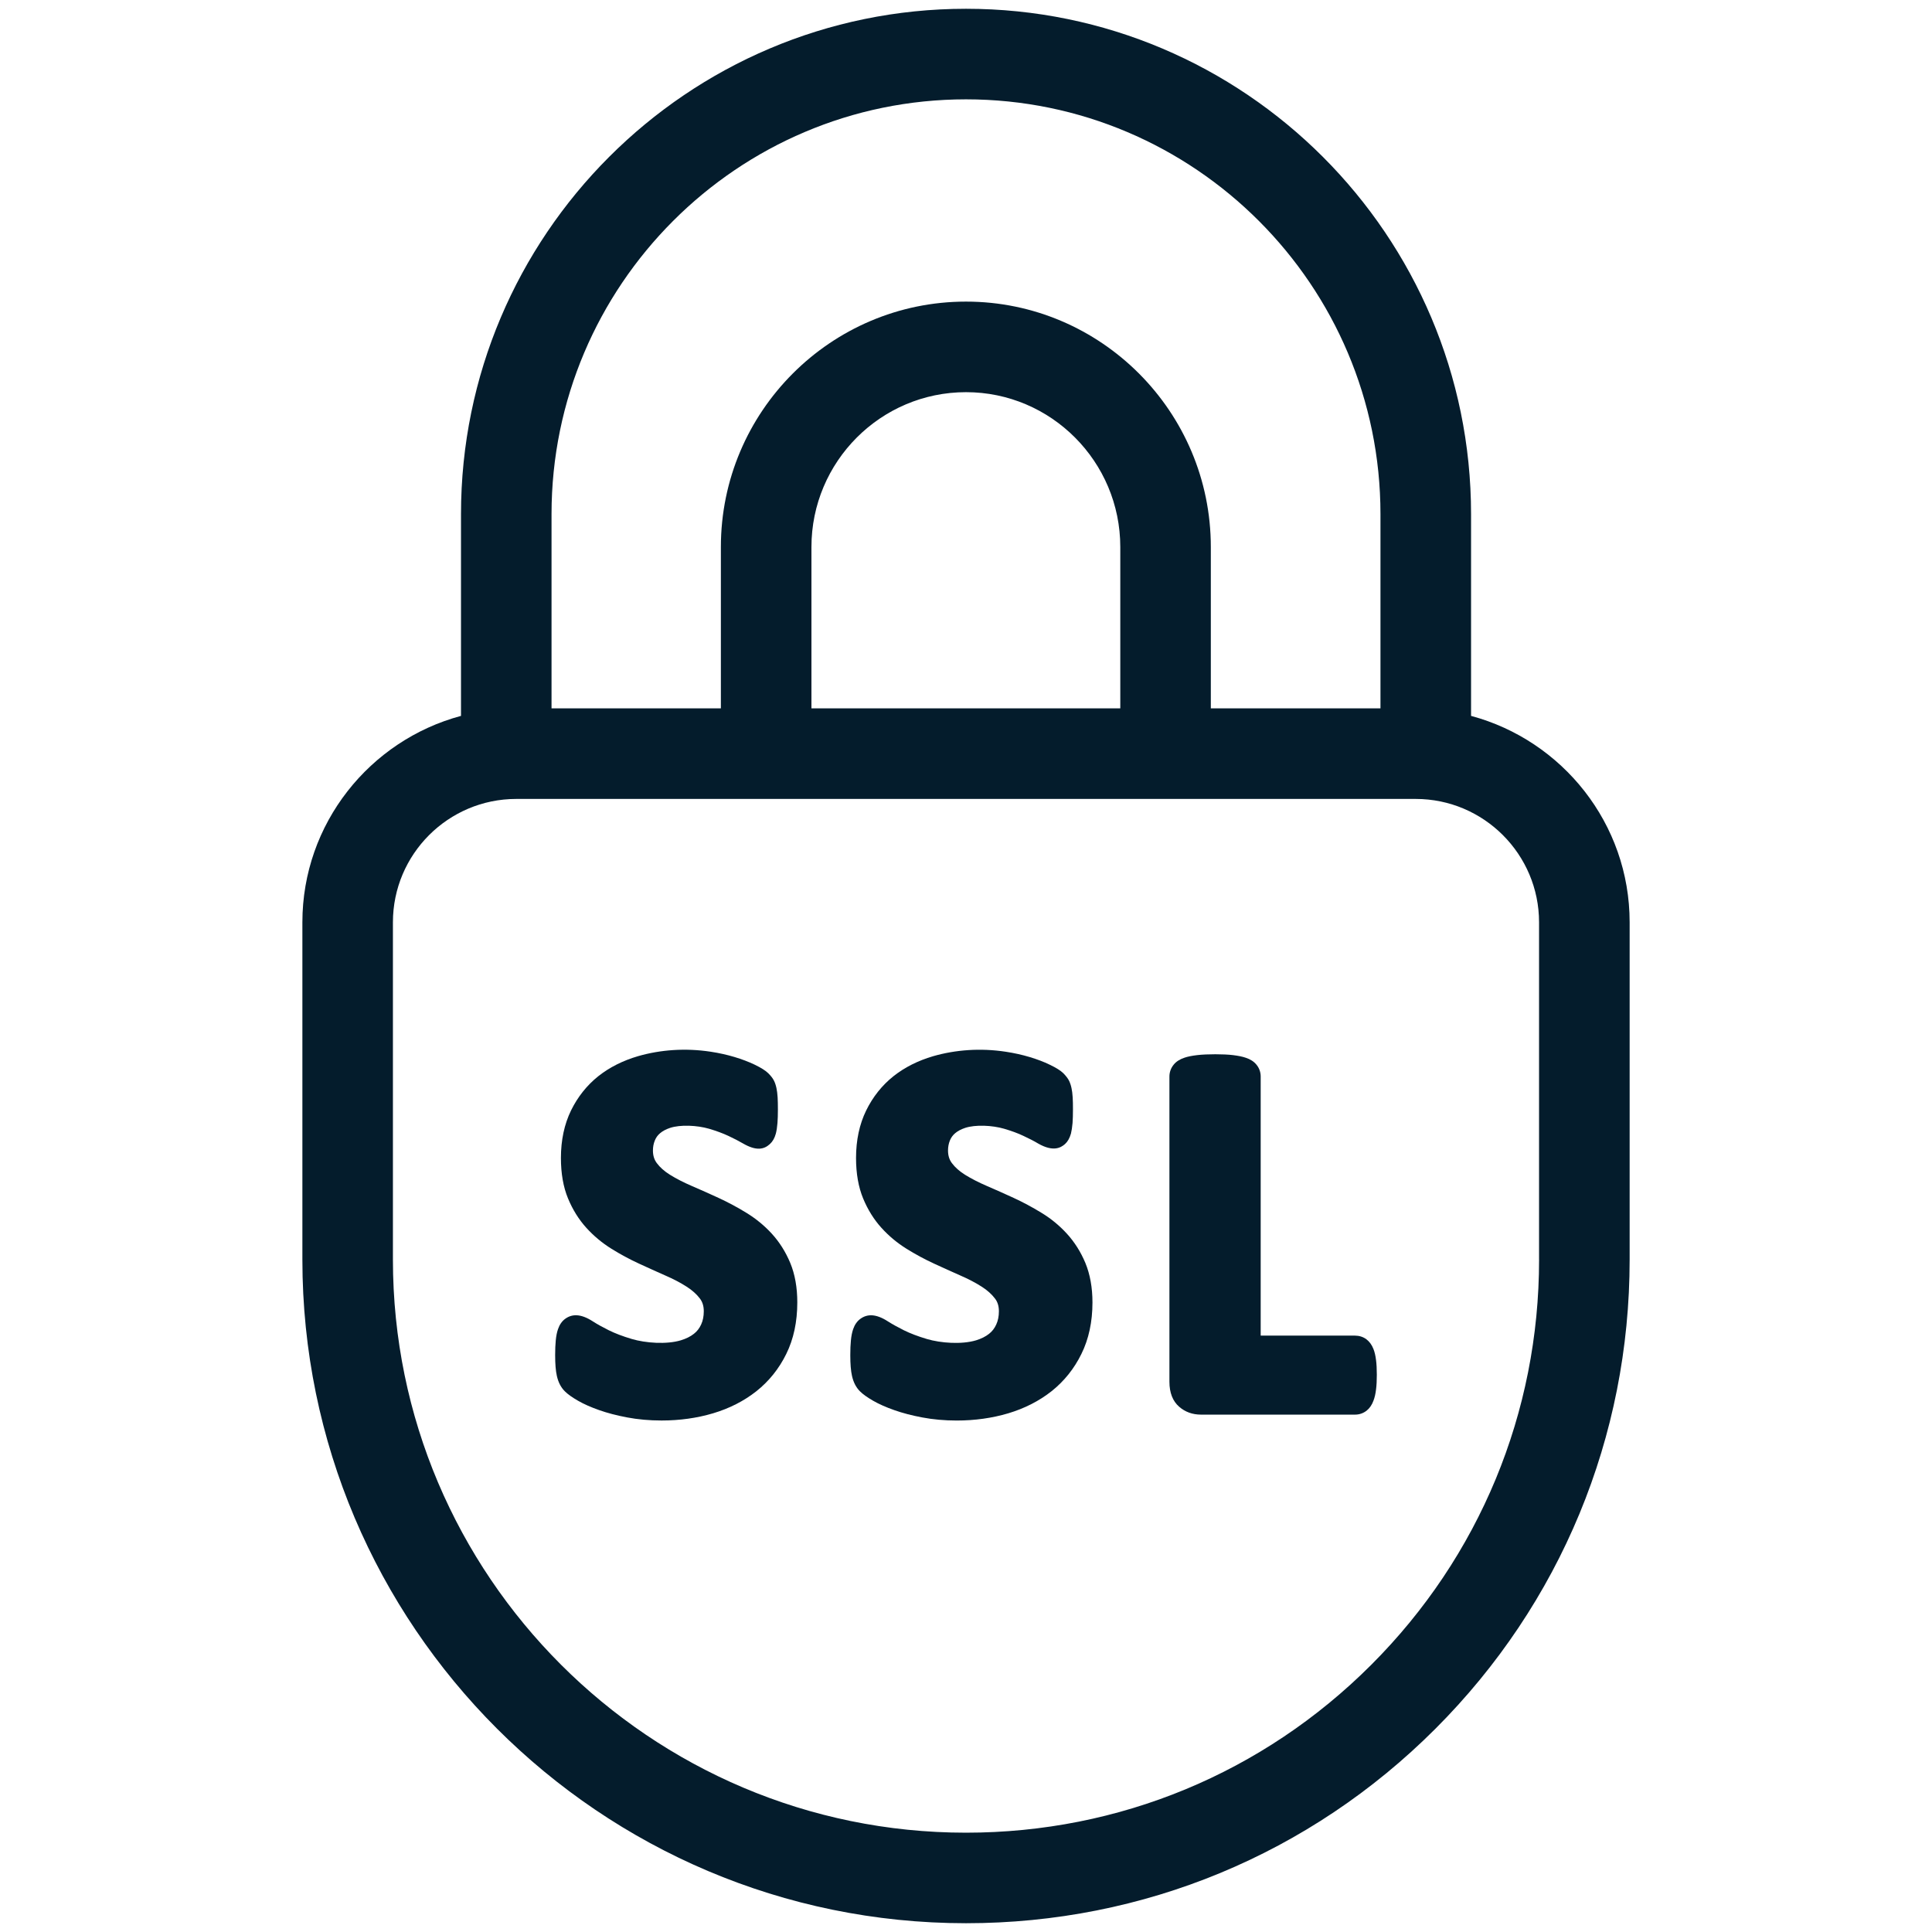
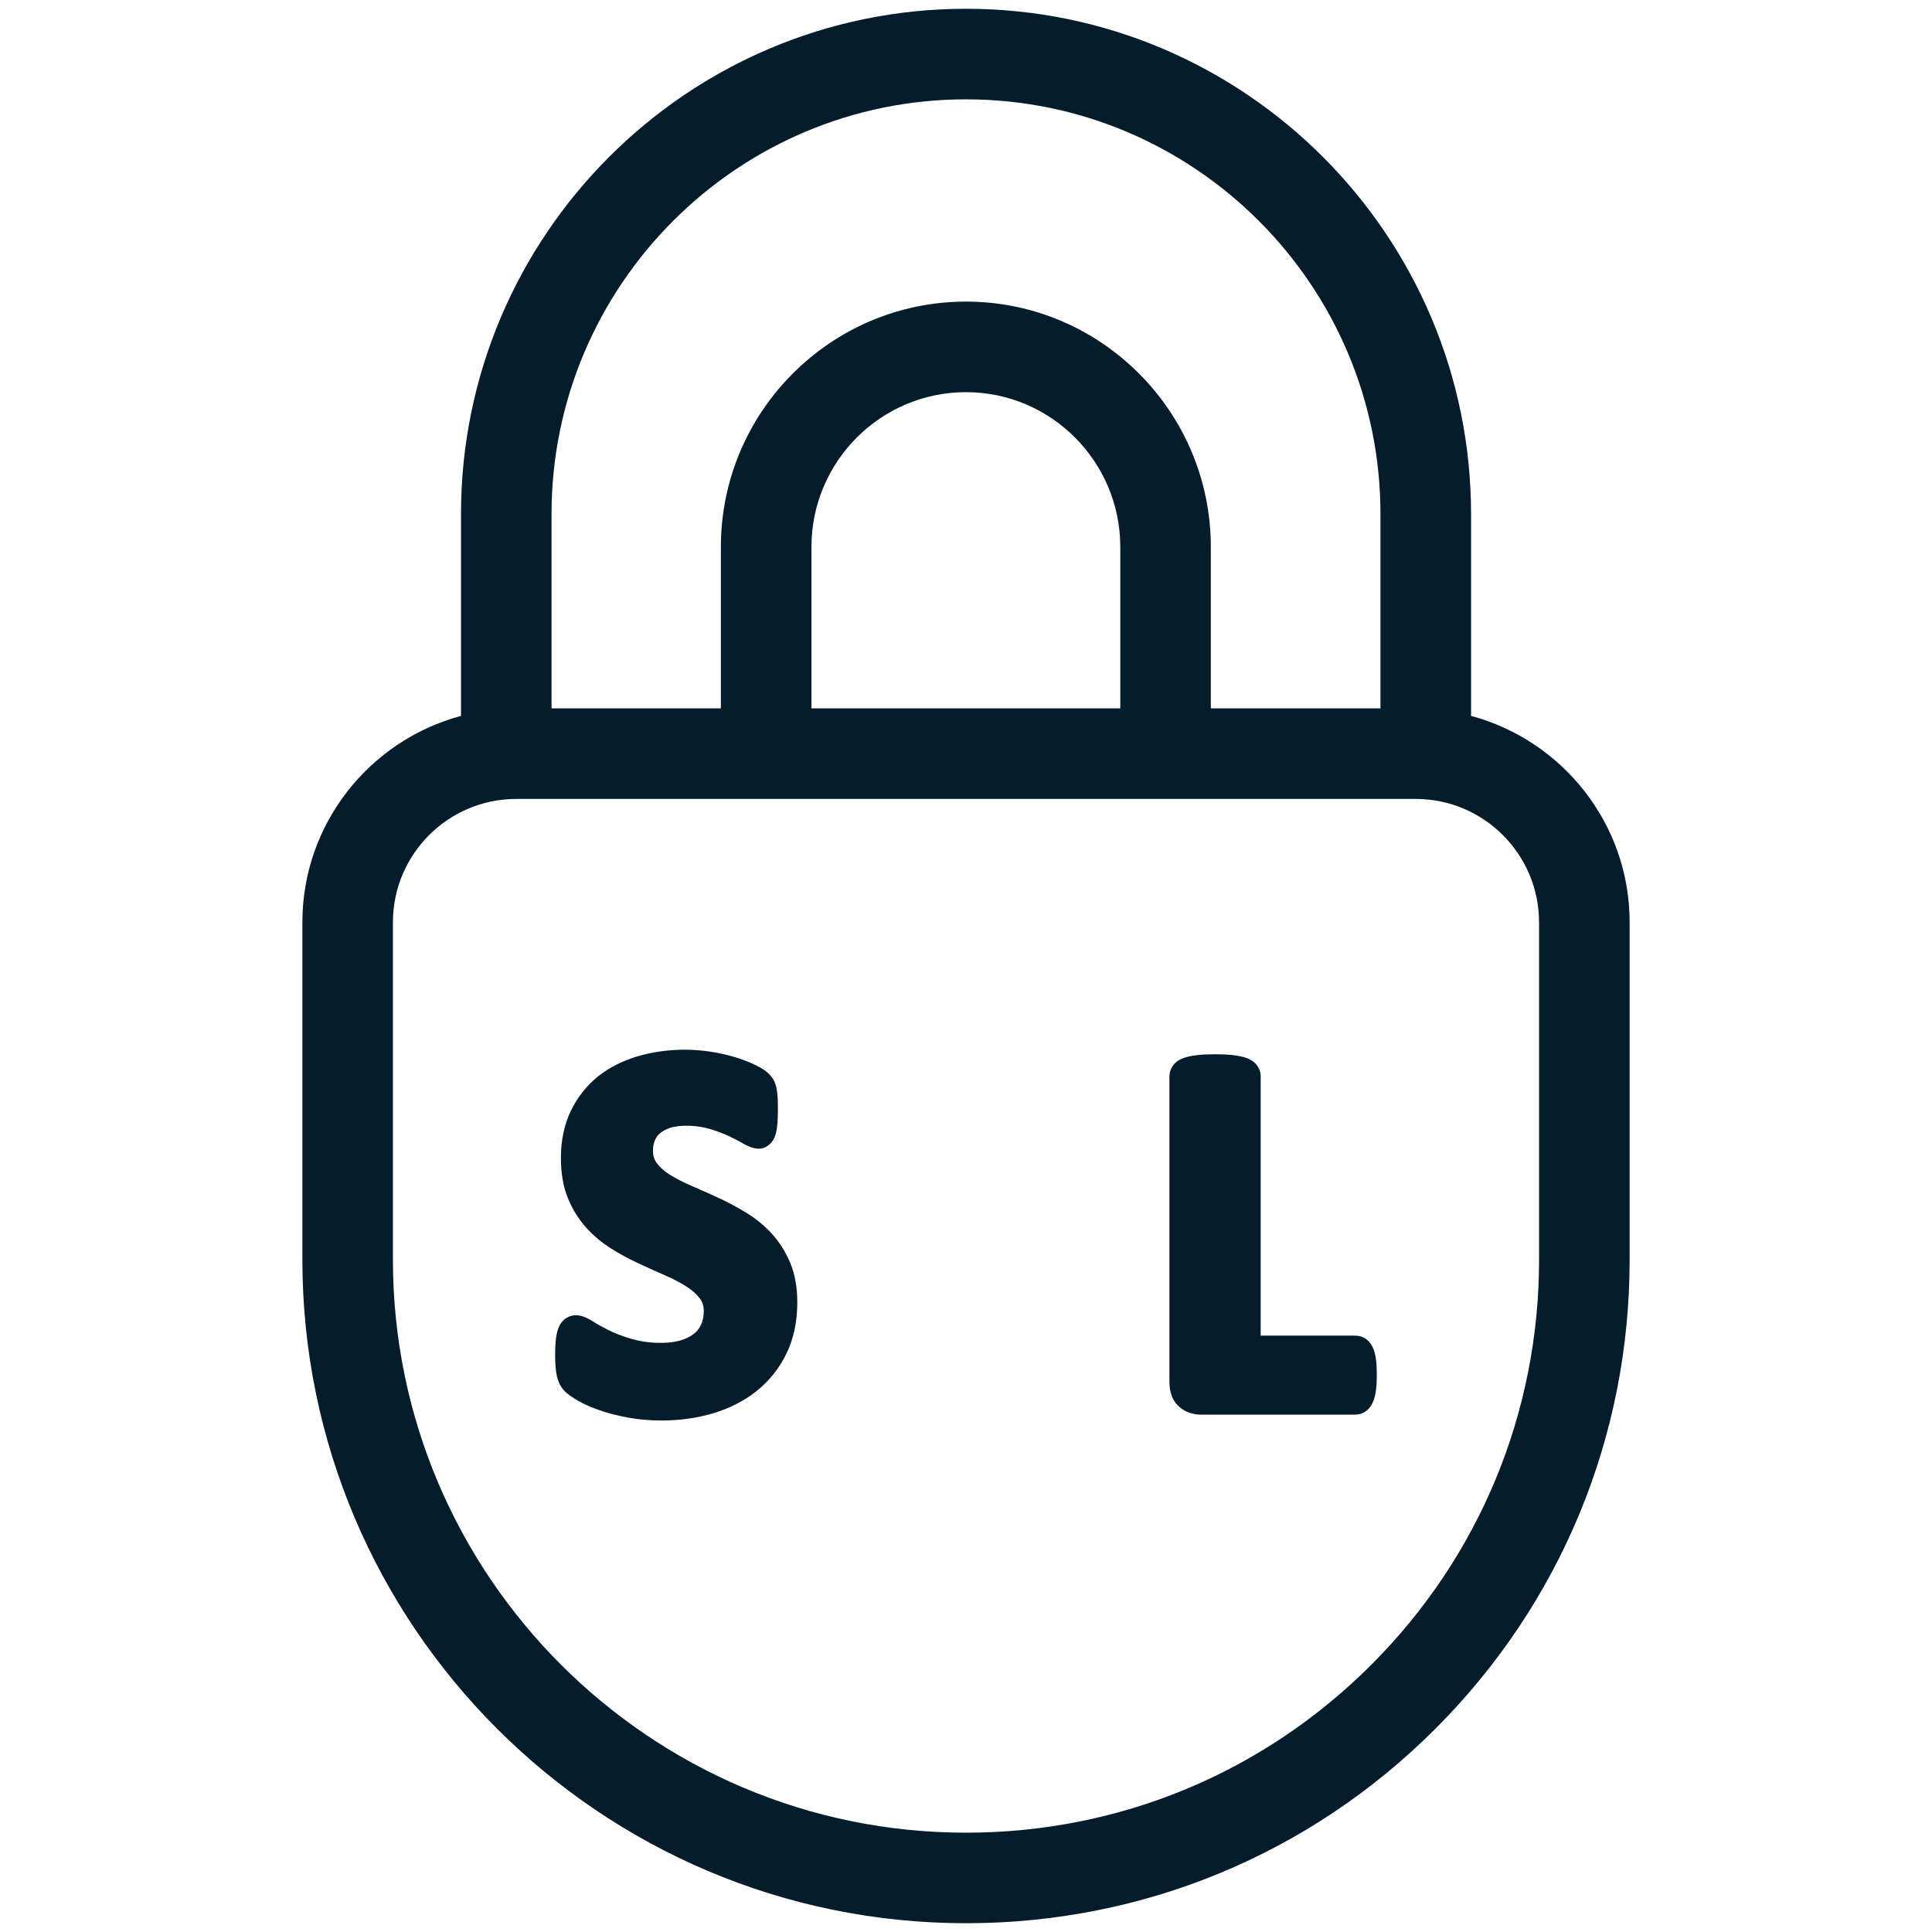
<svg xmlns="http://www.w3.org/2000/svg" width="72" height="72" viewBox="0 0 72 72" fill="none">
  <path d="M54.822 26.679V19.16C54.822 8.776 46.379 0.327 36.001 0.327C25.623 0.327 17.18 8.775 17.18 19.16V26.679C13.782 27.592 11.269 30.69 11.269 34.372V46.942C11.269 60.579 22.364 71.673 36.001 71.673C42.607 71.673 48.819 69.1 53.489 64.43C58.16 59.759 60.733 53.548 60.732 46.942V34.371C60.732 30.689 58.22 27.592 54.822 26.679ZM20.554 19.16C20.554 10.637 27.483 3.702 36 3.702C44.517 3.702 51.446 10.637 51.446 19.16V26.399H45.124V20.386C45.124 15.343 41.03 11.24 36 11.24C30.962 11.24 26.865 15.343 26.865 20.386V26.399H20.554V19.16ZM41.75 20.386V26.399H30.24V20.386C30.24 17.203 32.824 14.615 36 14.615C39.17 14.615 41.75 17.203 41.75 20.386ZM57.357 46.942C57.357 52.645 55.136 58.01 51.102 62.043C47.069 66.077 41.705 68.299 36 68.299C24.224 68.299 14.643 58.718 14.643 46.943V34.371C14.643 31.836 16.705 29.774 19.24 29.774H52.759C55.294 29.774 57.356 31.836 57.356 34.371V46.942H57.357Z" fill="#041C2C" />
  <path d="M28.762 45.975C28.485 45.673 28.164 45.41 27.809 45.194C27.473 44.988 27.129 44.804 26.778 44.642C26.439 44.486 26.106 44.337 25.782 44.198C25.478 44.067 25.206 43.928 24.971 43.782C24.76 43.651 24.595 43.505 24.477 43.345C24.38 43.216 24.333 43.063 24.333 42.876C24.333 42.744 24.356 42.618 24.404 42.502C24.446 42.397 24.509 42.308 24.597 42.234C24.693 42.151 24.819 42.084 24.972 42.033C25.353 41.907 25.975 41.935 26.424 42.065C26.697 42.146 26.939 42.235 27.148 42.333C27.361 42.434 27.54 42.525 27.687 42.612C28.18 42.898 28.47 42.84 28.692 42.635C28.794 42.542 28.866 42.417 28.913 42.248C28.941 42.142 28.961 42.011 28.974 41.85C28.985 41.712 28.99 41.544 28.99 41.345C28.99 41.168 28.987 41.021 28.98 40.899C28.972 40.76 28.956 40.645 28.936 40.55C28.913 40.439 28.881 40.349 28.844 40.274C28.8 40.186 28.733 40.099 28.632 39.998C28.531 39.898 28.369 39.796 28.122 39.676C27.903 39.571 27.654 39.476 27.371 39.391C27.096 39.309 26.799 39.242 26.481 39.194C25.543 39.051 24.612 39.12 23.779 39.36C23.215 39.525 22.717 39.774 22.297 40.107C21.872 40.446 21.53 40.876 21.28 41.385C21.031 41.897 20.904 42.491 20.904 43.154C20.904 43.73 20.992 44.237 21.168 44.661C21.341 45.08 21.571 45.448 21.85 45.756C22.123 46.057 22.438 46.321 22.786 46.537C23.114 46.742 23.459 46.928 23.811 47.09C24.148 47.247 24.477 47.393 24.796 47.535C25.091 47.663 25.358 47.802 25.586 47.949C25.792 48.079 25.958 48.228 26.082 48.391C26.18 48.519 26.228 48.675 26.228 48.867C26.228 49.05 26.196 49.217 26.13 49.359C26.066 49.5 25.979 49.614 25.86 49.707C25.731 49.809 25.568 49.89 25.374 49.949C24.842 50.11 24.058 50.053 23.541 49.899C23.208 49.8 22.92 49.69 22.686 49.574C22.444 49.453 22.246 49.343 22.092 49.243C21.645 48.954 21.32 48.962 21.064 49.148C20.945 49.234 20.854 49.363 20.796 49.532C20.755 49.648 20.727 49.789 20.711 49.959C20.697 50.105 20.689 50.286 20.689 50.502C20.689 50.834 20.71 51.089 20.753 51.278C20.806 51.513 20.904 51.704 21.047 51.847C21.157 51.958 21.32 52.074 21.544 52.203C21.759 52.326 22.014 52.44 22.327 52.55C22.628 52.657 22.978 52.749 23.371 52.823C23.77 52.899 24.202 52.938 24.654 52.938C25.329 52.938 25.975 52.848 26.576 52.669C27.186 52.487 27.728 52.21 28.189 51.846C28.657 51.474 29.032 51.008 29.302 50.457C29.575 49.905 29.713 49.259 29.713 48.538C29.713 47.981 29.625 47.485 29.449 47.063C29.278 46.653 29.046 46.286 28.762 45.975Z" fill="#041C2C" />
-   <path d="M39.759 45.975C39.484 45.674 39.164 45.41 38.805 45.193C38.467 44.987 38.125 44.803 37.775 44.642C37.436 44.486 37.103 44.337 36.779 44.198C36.475 44.067 36.203 43.928 35.967 43.782C35.757 43.651 35.592 43.505 35.474 43.345C35.377 43.216 35.33 43.063 35.33 42.876C35.33 42.744 35.353 42.618 35.4 42.502C35.443 42.397 35.506 42.308 35.594 42.233C35.69 42.151 35.816 42.084 35.969 42.033C36.35 41.907 36.971 41.935 37.421 42.065C37.695 42.146 37.936 42.233 38.144 42.333C38.357 42.433 38.537 42.524 38.684 42.613C39.248 42.937 39.533 42.775 39.691 42.634C39.79 42.544 39.86 42.421 39.911 42.247C39.936 42.144 39.957 42.013 39.971 41.849C39.981 41.712 39.986 41.544 39.986 41.346C39.986 41.168 39.984 41.021 39.976 40.9C39.968 40.758 39.952 40.642 39.933 40.556C39.911 40.45 39.88 40.357 39.842 40.279C39.8 40.193 39.733 40.105 39.627 39.996C39.524 39.896 39.363 39.794 39.12 39.678C38.903 39.572 38.653 39.477 38.369 39.392C38.095 39.31 37.796 39.243 37.479 39.195C36.541 39.052 35.61 39.121 34.777 39.361C34.214 39.526 33.715 39.775 33.296 40.108C32.87 40.447 32.528 40.877 32.279 41.386C32.029 41.898 31.902 42.492 31.902 43.155C31.902 43.731 31.991 44.238 32.166 44.662C32.339 45.081 32.569 45.449 32.848 45.757C33.121 46.059 33.436 46.322 33.784 46.538C34.112 46.742 34.457 46.929 34.809 47.091C35.146 47.248 35.475 47.394 35.794 47.536C36.09 47.665 36.357 47.804 36.584 47.95C36.791 48.081 36.957 48.23 37.08 48.393C37.179 48.52 37.226 48.675 37.226 48.868C37.226 49.05 37.194 49.218 37.127 49.361C37.063 49.502 36.977 49.615 36.86 49.707C36.73 49.81 36.567 49.891 36.375 49.95C35.839 50.111 35.057 50.054 34.54 49.9C34.207 49.801 33.919 49.691 33.685 49.575C33.443 49.454 33.245 49.343 33.091 49.245C32.644 48.955 32.319 48.963 32.064 49.149C31.944 49.236 31.853 49.364 31.795 49.532C31.754 49.65 31.726 49.79 31.71 49.96C31.696 50.106 31.688 50.287 31.688 50.503C31.688 50.835 31.709 51.09 31.752 51.279C31.805 51.514 31.903 51.705 32.046 51.848C32.156 51.959 32.319 52.075 32.543 52.204C32.758 52.327 33.013 52.441 33.326 52.551C33.627 52.658 33.977 52.75 34.37 52.824C34.769 52.9 35.201 52.939 35.654 52.939C36.327 52.939 36.973 52.849 37.575 52.67C38.186 52.487 38.728 52.21 39.189 51.846C39.659 51.472 40.032 51.005 40.3 50.459C40.574 49.906 40.713 49.26 40.713 48.539C40.713 47.987 40.624 47.491 40.448 47.065C40.276 46.654 40.044 46.287 39.759 45.975Z" fill="#041C2C" />
  <path d="M51.182 50.267C51.121 50.114 51.033 49.995 50.917 49.907C50.798 49.821 50.653 49.775 50.5 49.775H46.982V40.117C46.982 39.953 46.926 39.8 46.825 39.678C46.731 39.561 46.595 39.474 46.425 39.419C46.304 39.377 46.15 39.346 45.951 39.321C45.606 39.279 44.982 39.278 44.616 39.321C44.414 39.345 44.263 39.376 44.143 39.417C43.968 39.475 43.832 39.562 43.742 39.674C43.638 39.8 43.581 39.954 43.581 40.119V51.493C43.581 51.903 43.704 52.218 43.945 52.426C44.167 52.62 44.441 52.719 44.759 52.719H50.5C50.66 52.719 50.808 52.667 50.932 52.569C51.043 52.48 51.129 52.354 51.185 52.199C51.231 52.08 51.263 51.939 51.282 51.773C51.301 51.625 51.31 51.446 51.31 51.233C51.31 51.018 51.3 50.837 51.282 50.695C51.261 50.52 51.228 50.38 51.182 50.267Z" fill="#041C2C" />
</svg>